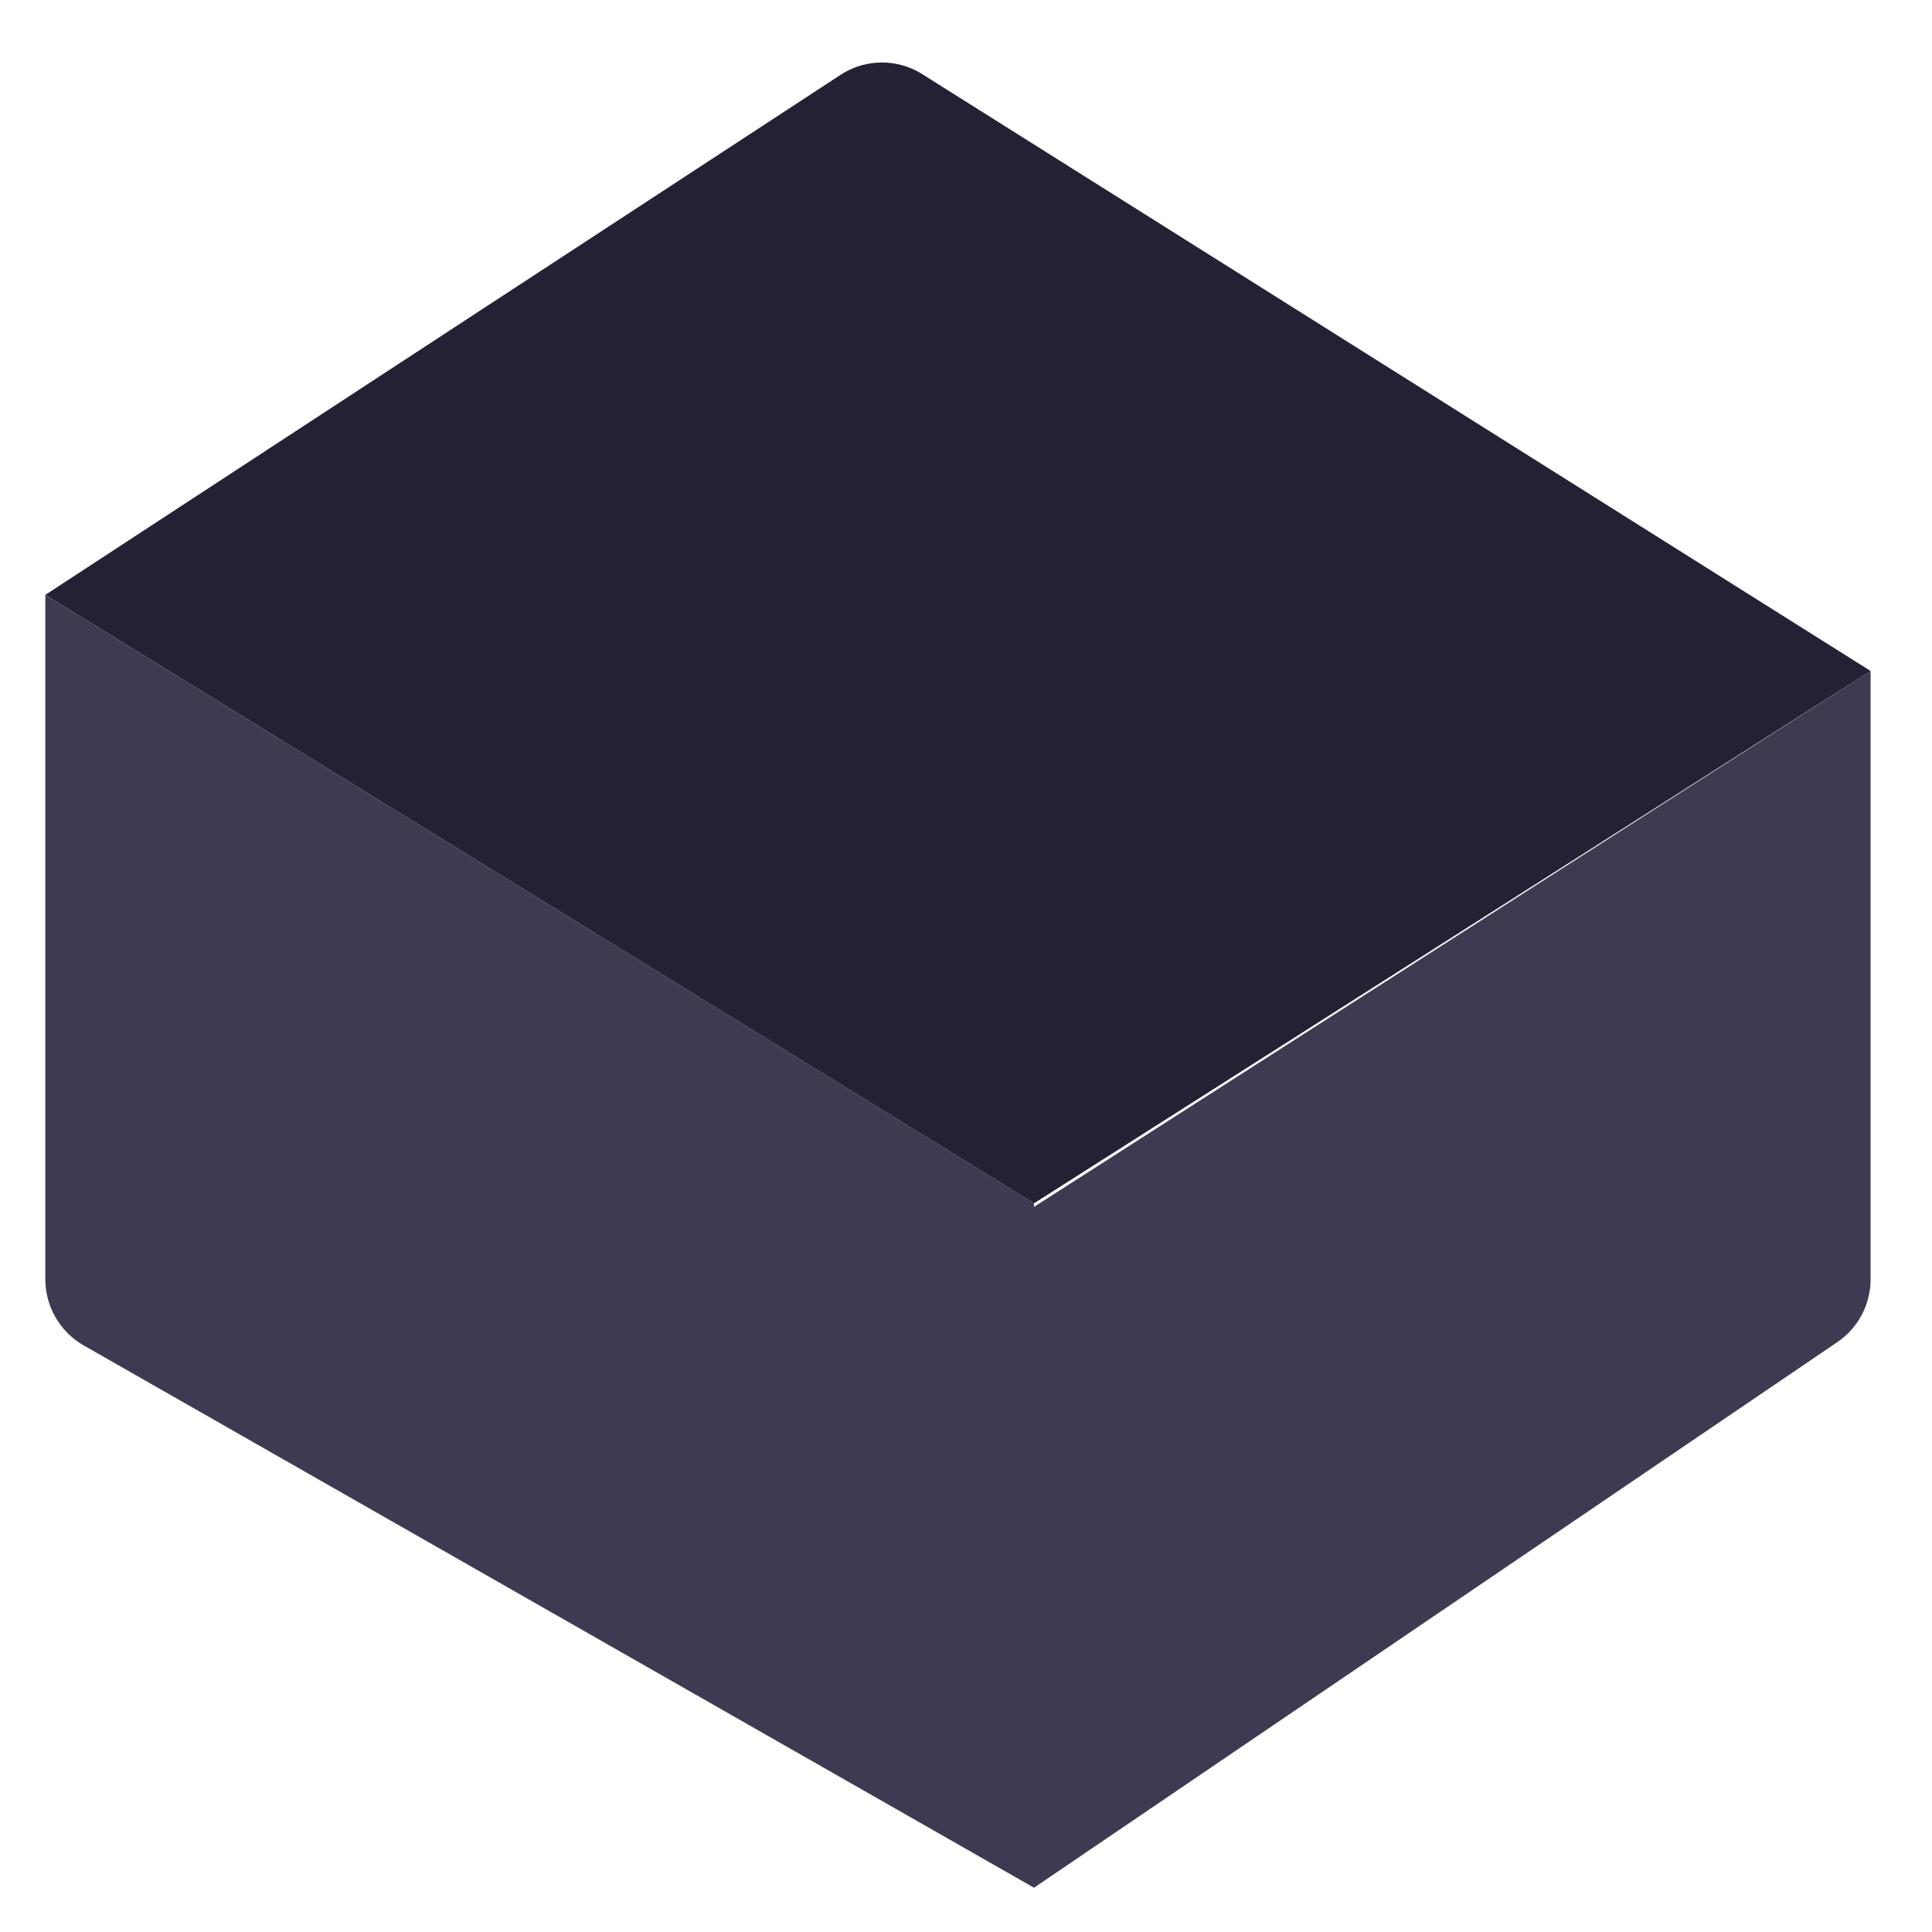
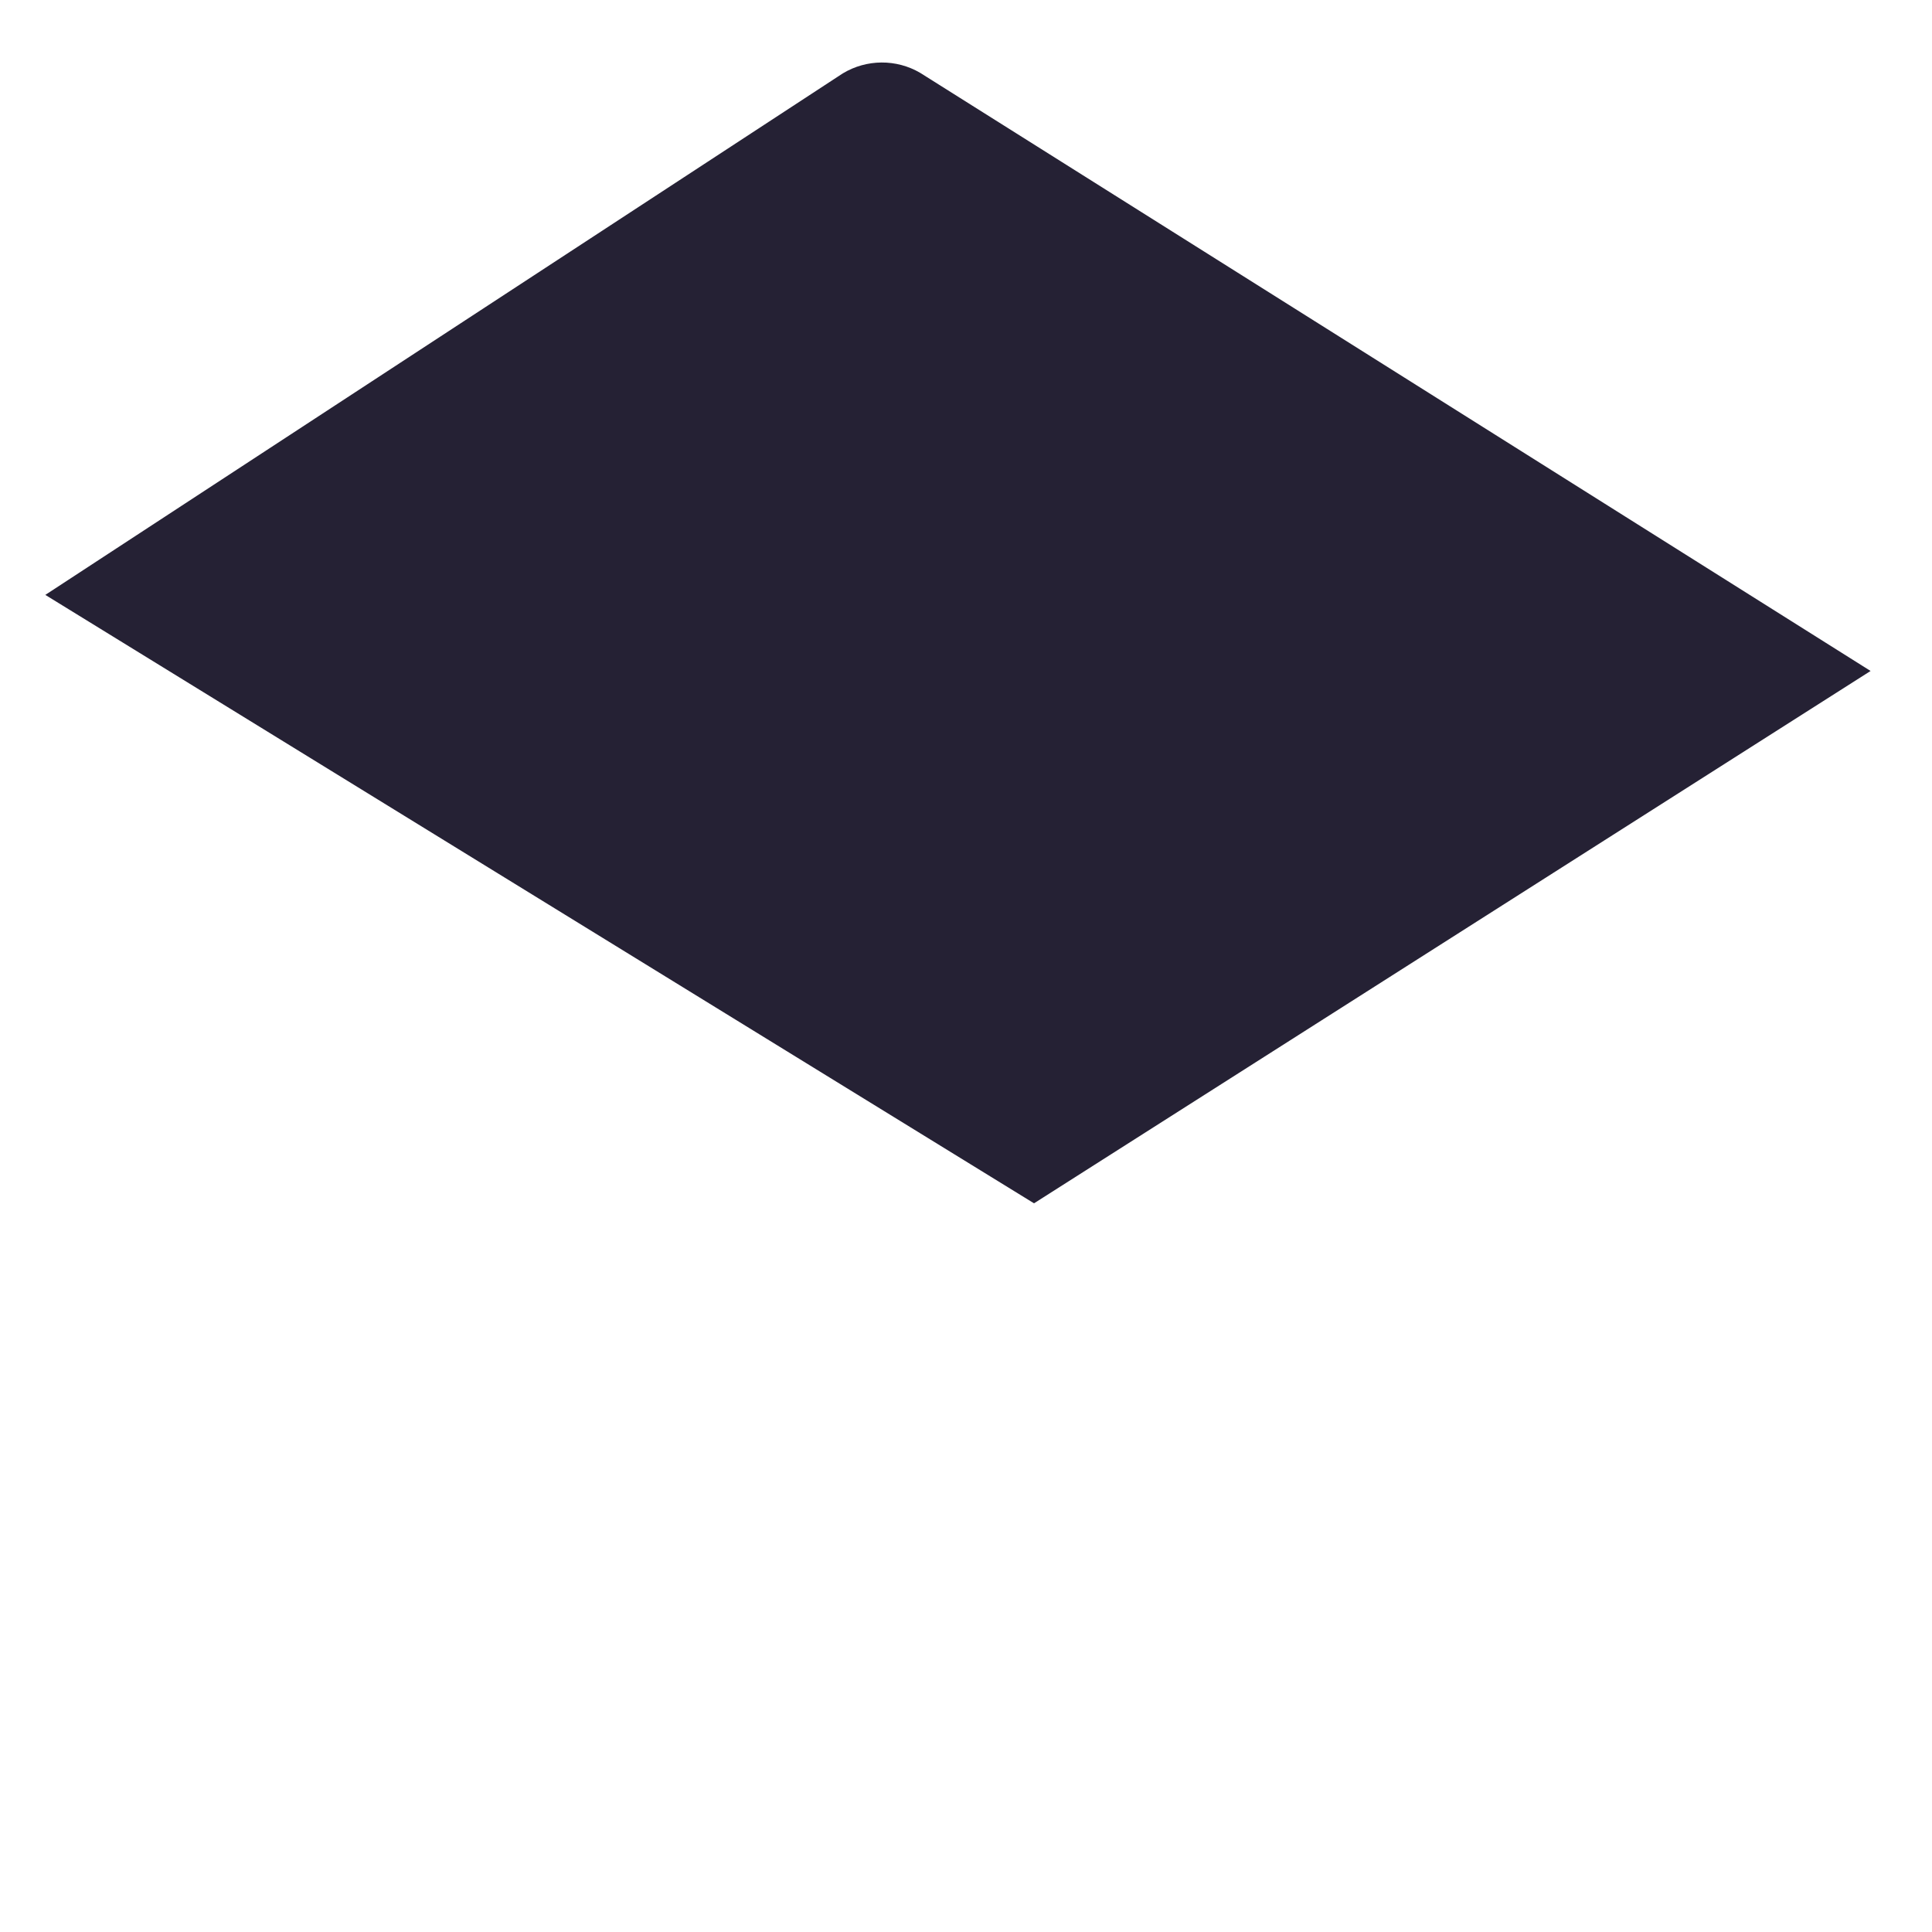
<svg xmlns="http://www.w3.org/2000/svg" width="24" height="24" viewBox="0 0 24 24" fill="none">
  <path d="M12.845 14.948L23.237 8.335L11.431 0.905C11.134 0.731 10.764 0.734 10.469 0.912L0.563 7.39L12.845 14.948Z" fill="#252134" />
-   <path d="M12.845 14.947L0.563 7.39V15.892C0.563 16.228 0.742 16.539 1.032 16.709L12.845 23.45V14.947Z" fill="#3F3A52" />
-   <path d="M12.845 14.992V23.45L22.833 16.666C23.087 16.489 23.237 16.2 23.237 15.892V8.334L12.845 14.992Z" fill="#3F3A52" />
</svg>